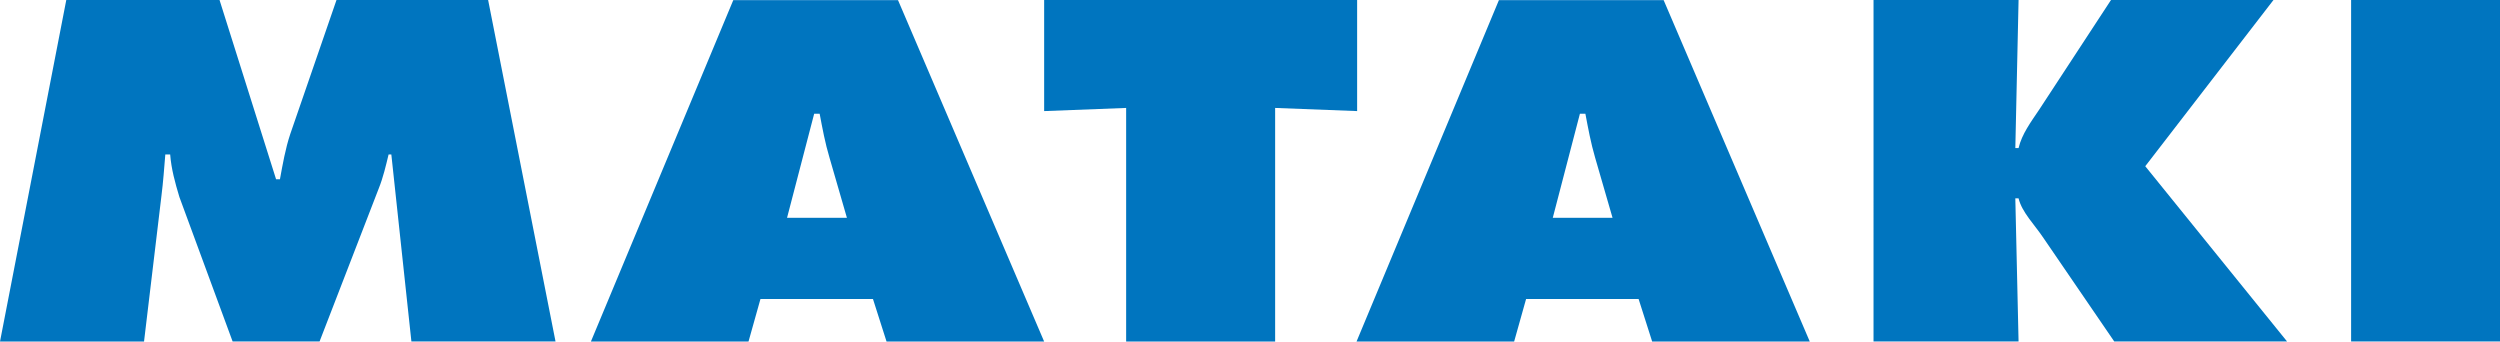
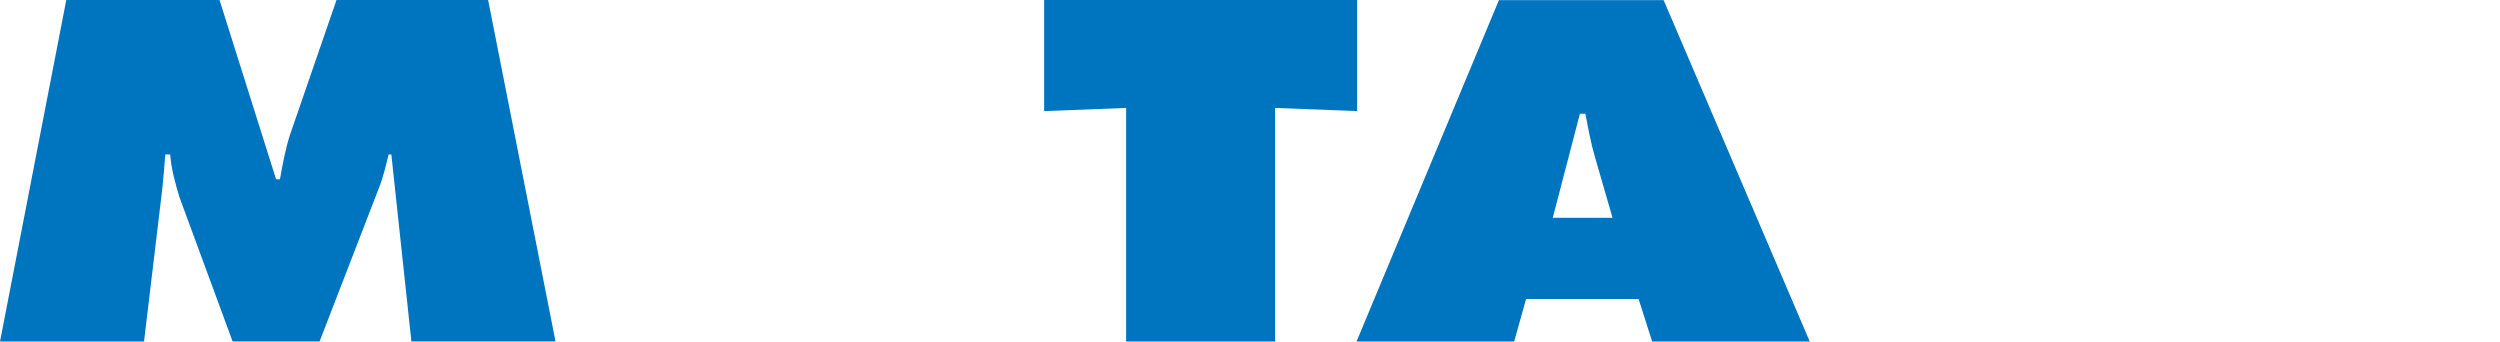
<svg xmlns="http://www.w3.org/2000/svg" id="Lager_1" viewBox="0 0 246.66 33.7">
  <defs>
    <style>.cls-1{fill:#0075bf;stroke-width:0px;}</style>
  </defs>
  <path class="cls-1" d="m6.54,0h15.12l5.58,17.69h.38c.27-1.47.54-3.04,1.02-4.47L33.2,0h14.96l6.65,33.69h-14.22l-1.98-18.45h-.27c-.27,1.12-.54,2.28-.97,3.35l-5.84,15.1h-8.58l-5.25-14.25c-.43-1.43-.8-2.77-.91-4.2h-.48c-.11,1.34-.21,2.73-.38,4.07l-1.72,14.39H0L6.54,0Z" />
-   <path class="cls-1" d="m77.65,21.5l2.68-10.28h.54c.27,1.43.54,2.9.97,4.33l1.72,5.94h-5.91Zm-2.62,8h11.1l1.34,4.2h15.55L88.6.01h-16.25l-14.05,33.69h15.55l1.18-4.2Z" />
  <polygon class="cls-1" points="103.02 0 133.9 0 133.9 10.96 125.81 10.65 125.81 33.7 111.11 33.7 111.11 10.65 103.02 10.96 103.02 0" />
  <path class="cls-1" d="m153.2,21.5l2.68-10.28h.54c.27,1.43.54,2.9.96,4.33l1.72,5.94h-5.9Zm-2.63,8h11.1l1.34,4.2h15.55L164.14.01h-16.25l-14.05,33.69h15.55l1.18-4.2Z" />
-   <path class="cls-1" d="m184.85,0h14.31l-.32,14.61h.32c.32-1.38,1.23-2.59,2.04-3.8L208.28,0h16.03l-12.65,16.4,13.99,17.29h-17.05l-6.97-10.19c-.86-1.3-2.14-2.55-2.47-3.93h-.32l.32,14.12h-14.31V0Z" />
-   <rect class="cls-1" x="231.97" y="0" width="14.69" height="33.69" />
</svg>